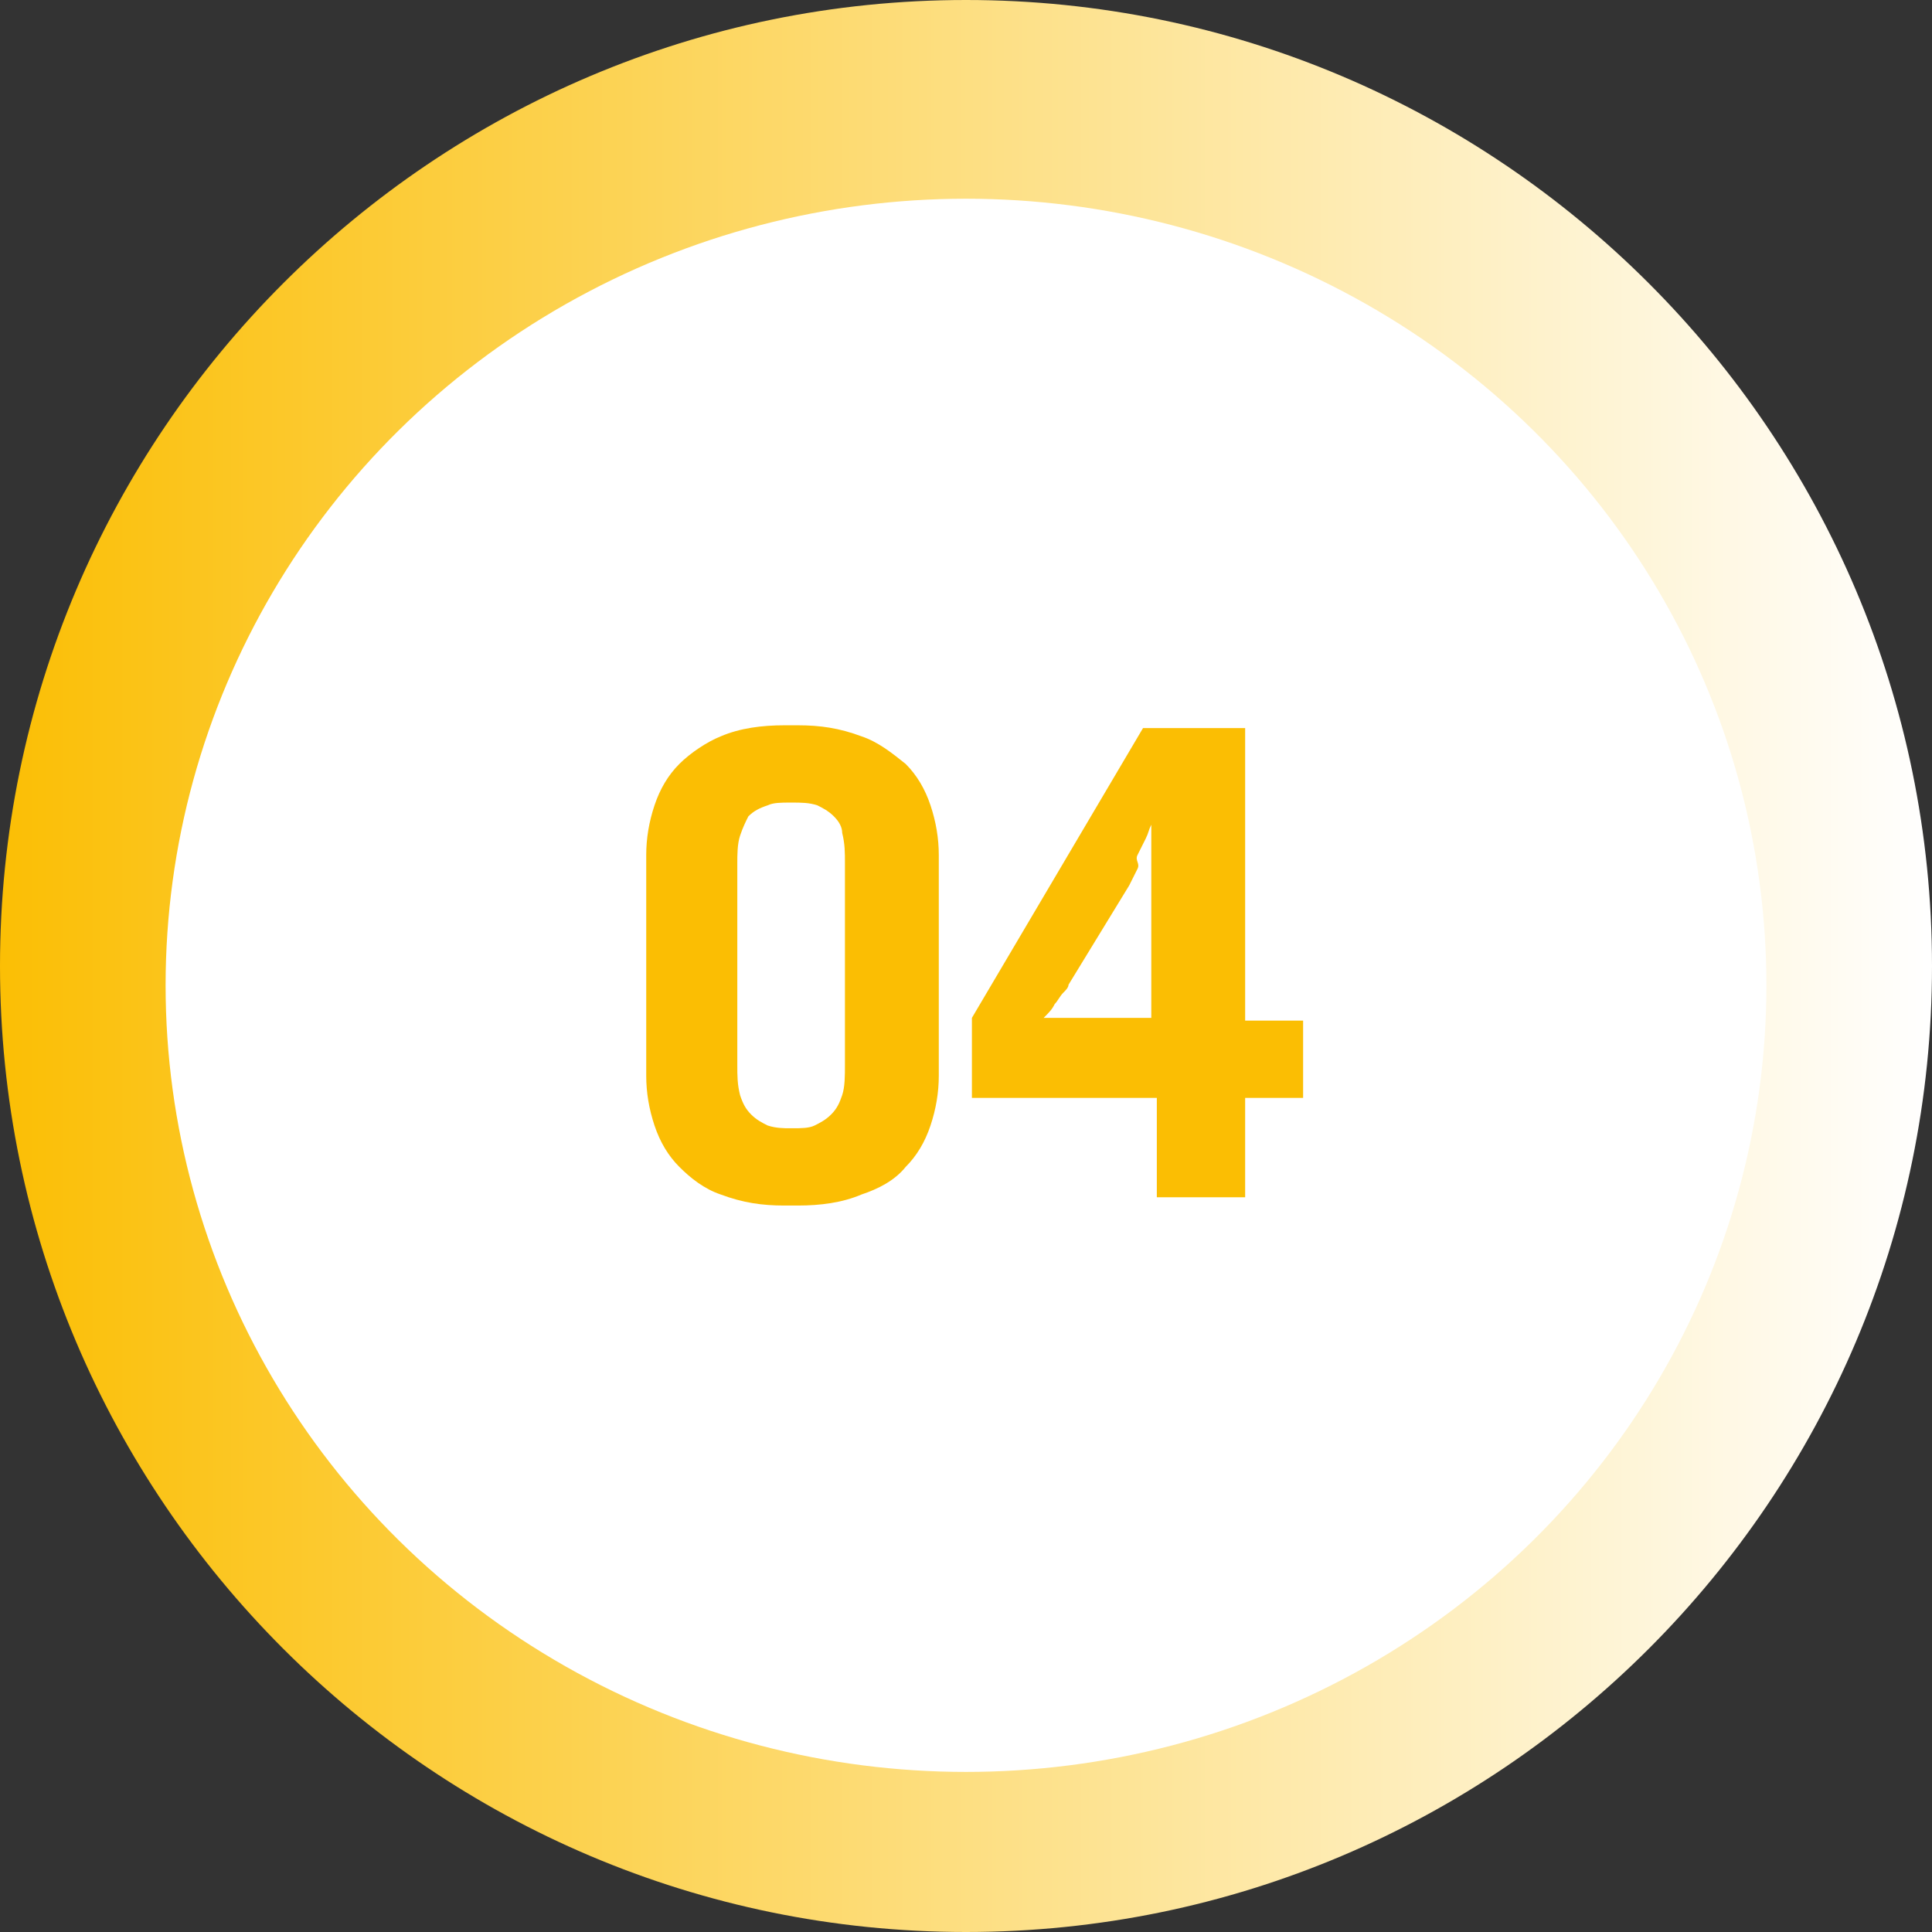
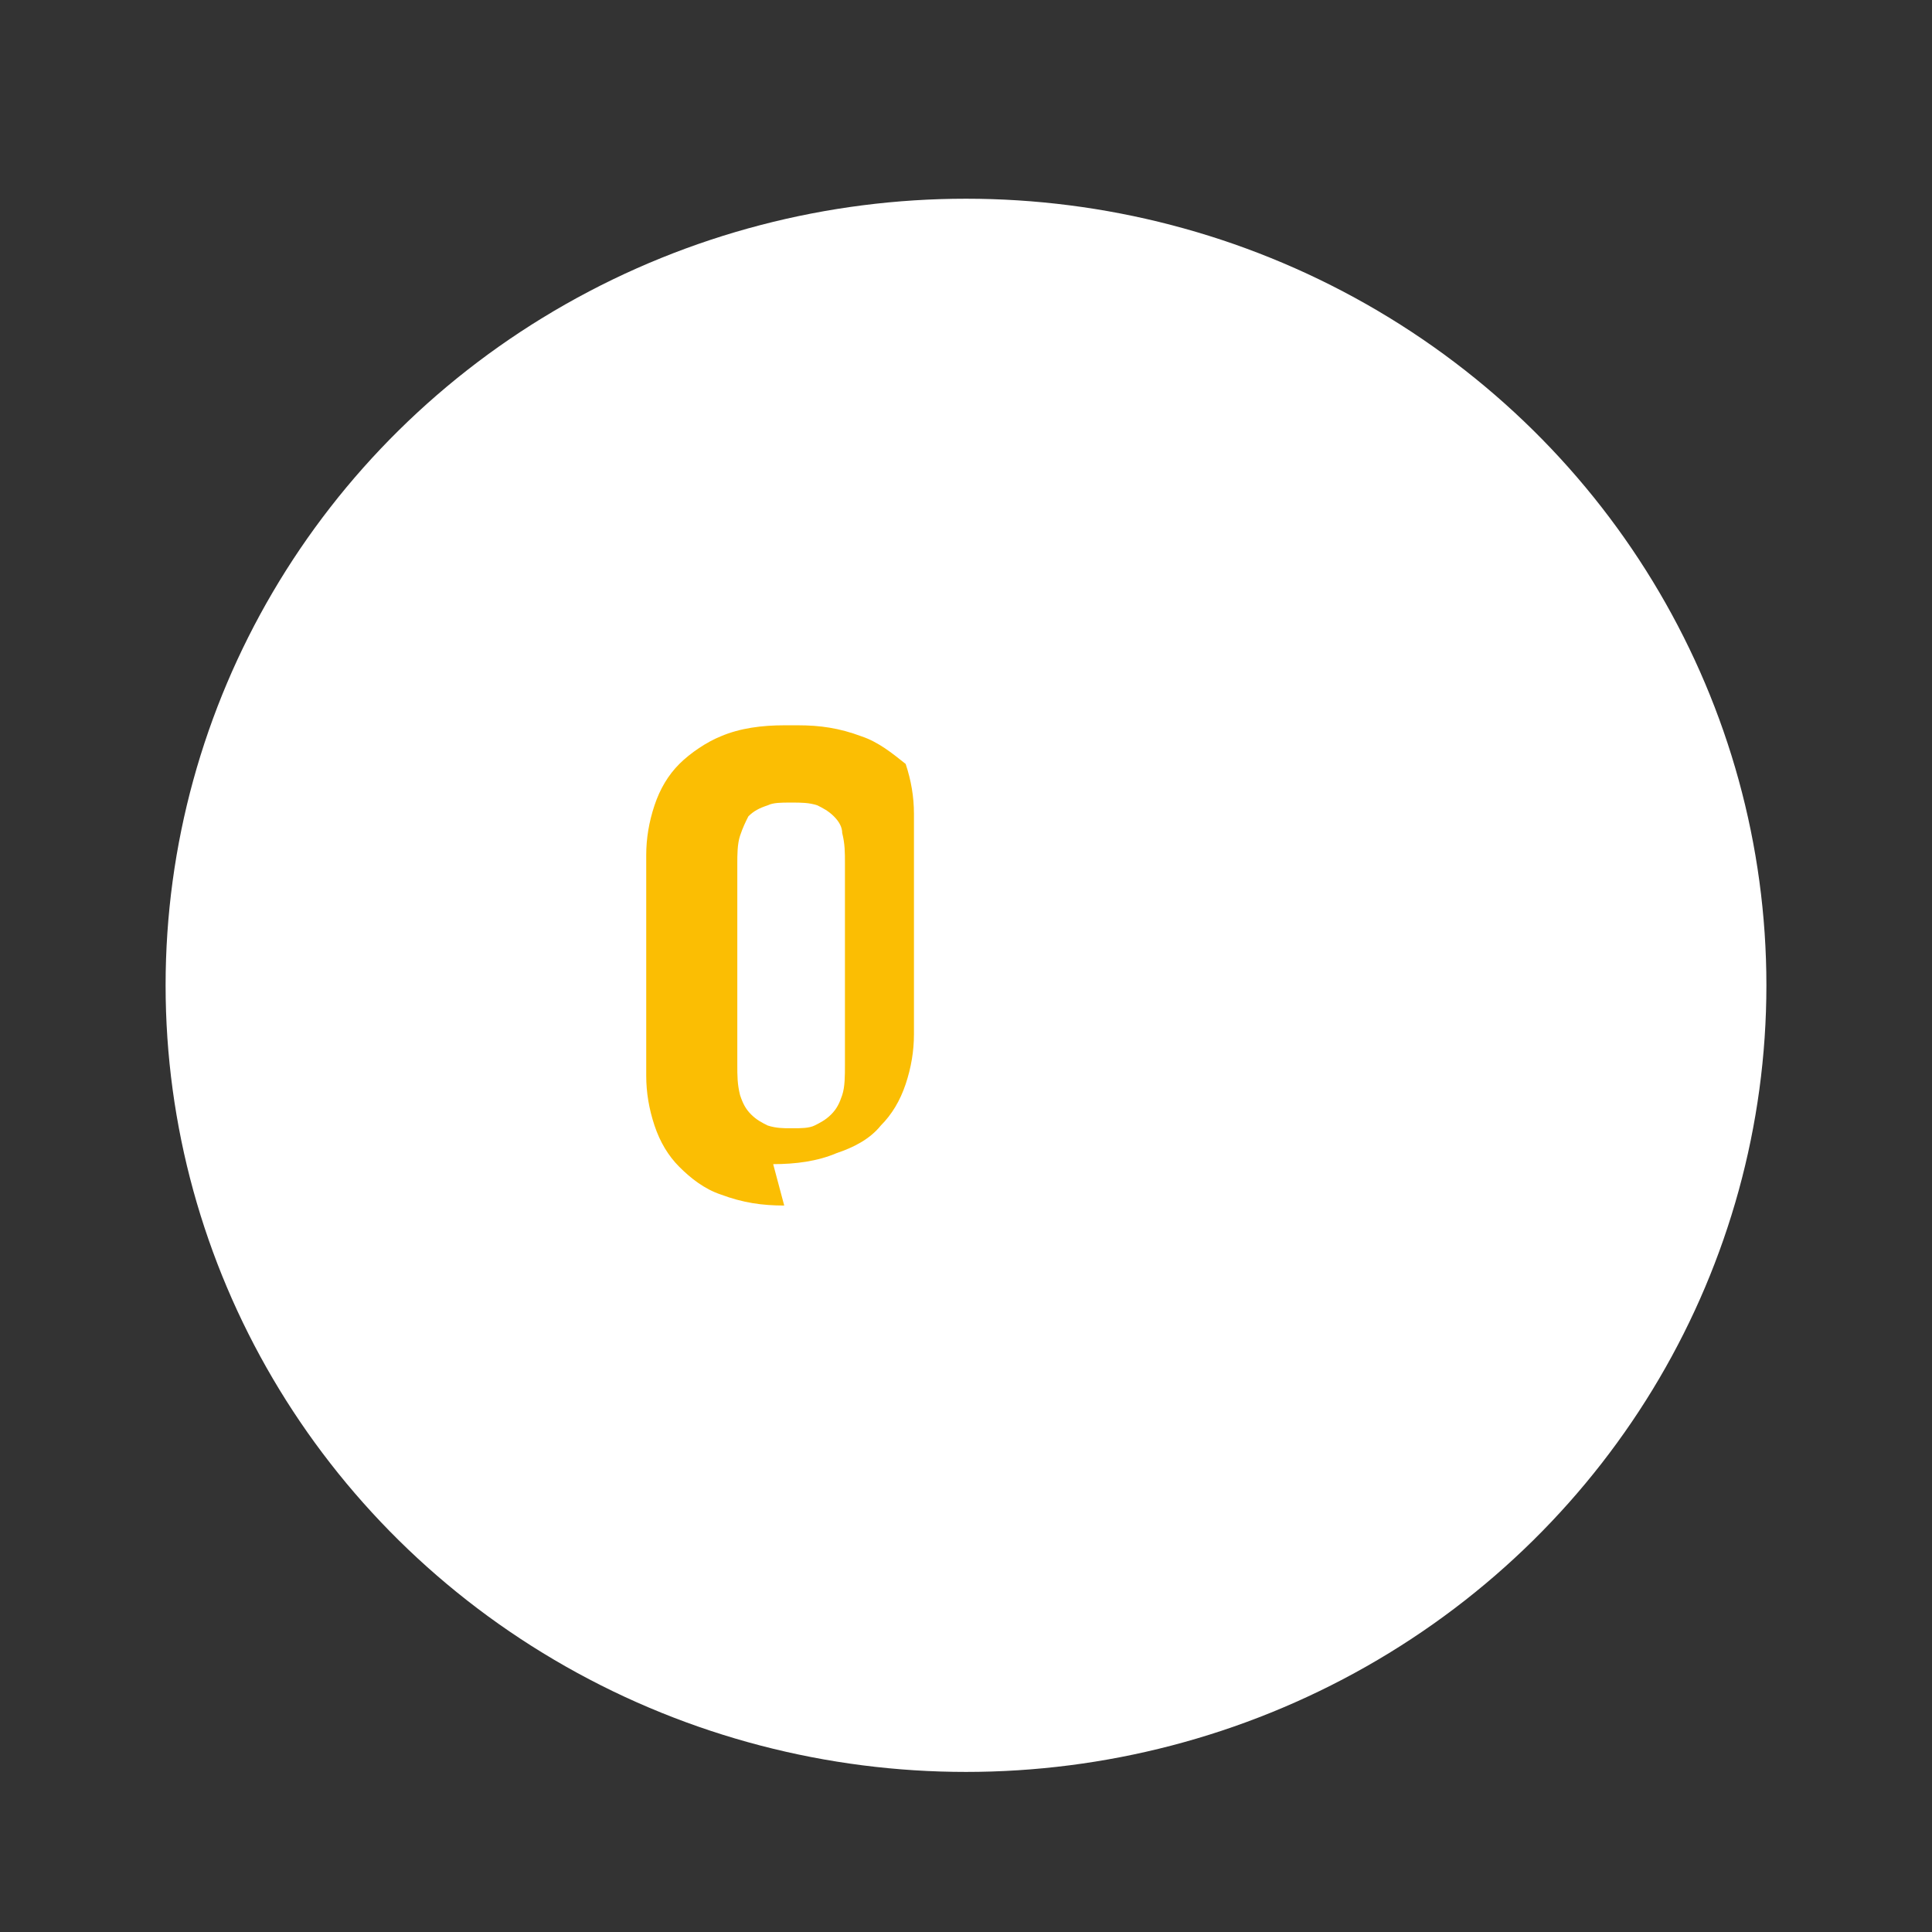
<svg xmlns="http://www.w3.org/2000/svg" version="1.1" id="flow02_li04" x="0px" y="0px" viewBox="0 0 70 70" style="enable-background:new 0 0 70 70;" xml:space="preserve">
  <rect x="0" y="0" width="70" height="70" fill="#333333" stroke="none" />
  <style type="text/css">
	.st0{fill:url(#パス_1747_1_);}
	.st1{fill:url(#楕円形_19_1_);}
	.st2{fill:#FBBE03;}
</style>
  <g id="グループ_721">
    <linearGradient id="パス_1747_1_" gradientUnits="userSpaceOnUse" x1="-703.8" y1="282.443" x2="-702.8" y2="282.443" gradientTransform="matrix(70 0 0 -70 49266 19806)">
      <stop offset="0" style="stop-color:#FBBE03" />
      <stop offset="1" style="stop-color:#FFFFFF" />
    </linearGradient>
-     <path id="パス_1747" class="st0" d="M70,35c0,19.3-15.7,35-35,35S0,54.3,0,35S15.7,0,35,0S70,15.7,70,35z" />
    <linearGradient id="楕円形_19_1_" gradientUnits="userSpaceOnUse" x1="-691.015" y1="281.749" x2="-690.015" y2="281.749" gradientTransform="matrix(58.058 0 0 -57.058 40745.383 16111.767)">
      <stop offset="0" style="stop-color:#FFFFFF" />
      <stop offset="1" style="stop-color:#ECECEC" />
    </linearGradient>
    <ellipse id="楕円形_19" class="st1" cx="35" cy="35.7" rx="29" ry="28.5" />
    <g id="グループ_720" transform="translate(23.414 26.279)">
-       <path id="パス_1743" class="st2" d="M5,17.4c-0.8,0-1.5-0.1-2.3-0.4c-0.6-0.2-1.1-0.6-1.5-1c-0.4-0.4-0.7-0.9-0.9-1.5    C0.1,13.9,0,13.3,0,12.7v-8c0-0.6,0.1-1.2,0.3-1.8c0.2-0.6,0.5-1.1,0.9-1.5c0.4-0.4,1-0.8,1.5-1C3.4,0.1,4.2,0,5,0h0.5    c0.8,0,1.5,0.1,2.3,0.4c0.6,0.2,1.1,0.6,1.6,1c0.4,0.4,0.7,0.9,0.9,1.5c0.2,0.6,0.3,1.2,0.3,1.8v8c0,0.6-0.1,1.2-0.3,1.8    c-0.2,0.6-0.5,1.1-0.9,1.5c-0.4,0.5-1,0.8-1.6,1c-0.7,0.3-1.5,0.4-2.3,0.4L5,17.4L5,17.4z M5.3,14.6c0.3,0,0.6,0,0.8-0.1    c0.2-0.1,0.4-0.2,0.6-0.4c0.2-0.2,0.3-0.4,0.4-0.7c0.1-0.3,0.1-0.7,0.1-1.1V5c0-0.4,0-0.7-0.1-1.1C7.1,3.7,7,3.5,6.8,3.3    C6.6,3.1,6.4,3,6.2,2.9C5.9,2.8,5.6,2.8,5.3,2.8H5.2c-0.3,0-0.6,0-0.8,0.1C4.1,3,3.9,3.1,3.7,3.3C3.6,3.5,3.5,3.7,3.4,4    C3.3,4.3,3.3,4.7,3.3,5v7.3c0,0.4,0,0.7,0.1,1.1c0.1,0.3,0.2,0.5,0.4,0.7c0.2,0.2,0.4,0.3,0.6,0.4c0.3,0.1,0.6,0.1,0.8,0.1H5.3z" />
-       <path id="パス_1744" class="st2" d="M23.8,10.7v2.8h-2.1v3.6h-3.2v-3.6h-6.7v-2.9l6.2-10.5h3.7v10.6L23.8,10.7L23.8,10.7z     M15.3,9.4c0,0.1-0.1,0.2-0.2,0.3s-0.2,0.3-0.3,0.4c-0.1,0.2-0.2,0.3-0.4,0.5h3.9V5.8c0-0.2,0-0.4,0-0.6s0-0.5,0-0.7    c0-0.3,0-0.6,0-0.9c-0.1,0.2-0.1,0.3-0.2,0.5c-0.1,0.2-0.2,0.4-0.3,0.6S17.9,5,17.8,5.2s-0.2,0.4-0.3,0.6L15.3,9.4z" />
+       <path id="パス_1743" class="st2" d="M5,17.4c-0.8,0-1.5-0.1-2.3-0.4c-0.6-0.2-1.1-0.6-1.5-1c-0.4-0.4-0.7-0.9-0.9-1.5    C0.1,13.9,0,13.3,0,12.7v-8c0-0.6,0.1-1.2,0.3-1.8c0.2-0.6,0.5-1.1,0.9-1.5c0.4-0.4,1-0.8,1.5-1C3.4,0.1,4.2,0,5,0h0.5    c0.8,0,1.5,0.1,2.3,0.4c0.6,0.2,1.1,0.6,1.6,1c0.2,0.6,0.3,1.2,0.3,1.8v8c0,0.6-0.1,1.2-0.3,1.8    c-0.2,0.6-0.5,1.1-0.9,1.5c-0.4,0.5-1,0.8-1.6,1c-0.7,0.3-1.5,0.4-2.3,0.4L5,17.4L5,17.4z M5.3,14.6c0.3,0,0.6,0,0.8-0.1    c0.2-0.1,0.4-0.2,0.6-0.4c0.2-0.2,0.3-0.4,0.4-0.7c0.1-0.3,0.1-0.7,0.1-1.1V5c0-0.4,0-0.7-0.1-1.1C7.1,3.7,7,3.5,6.8,3.3    C6.6,3.1,6.4,3,6.2,2.9C5.9,2.8,5.6,2.8,5.3,2.8H5.2c-0.3,0-0.6,0-0.8,0.1C4.1,3,3.9,3.1,3.7,3.3C3.6,3.5,3.5,3.7,3.4,4    C3.3,4.3,3.3,4.7,3.3,5v7.3c0,0.4,0,0.7,0.1,1.1c0.1,0.3,0.2,0.5,0.4,0.7c0.2,0.2,0.4,0.3,0.6,0.4c0.3,0.1,0.6,0.1,0.8,0.1H5.3z" />
    </g>
  </g>
</svg>